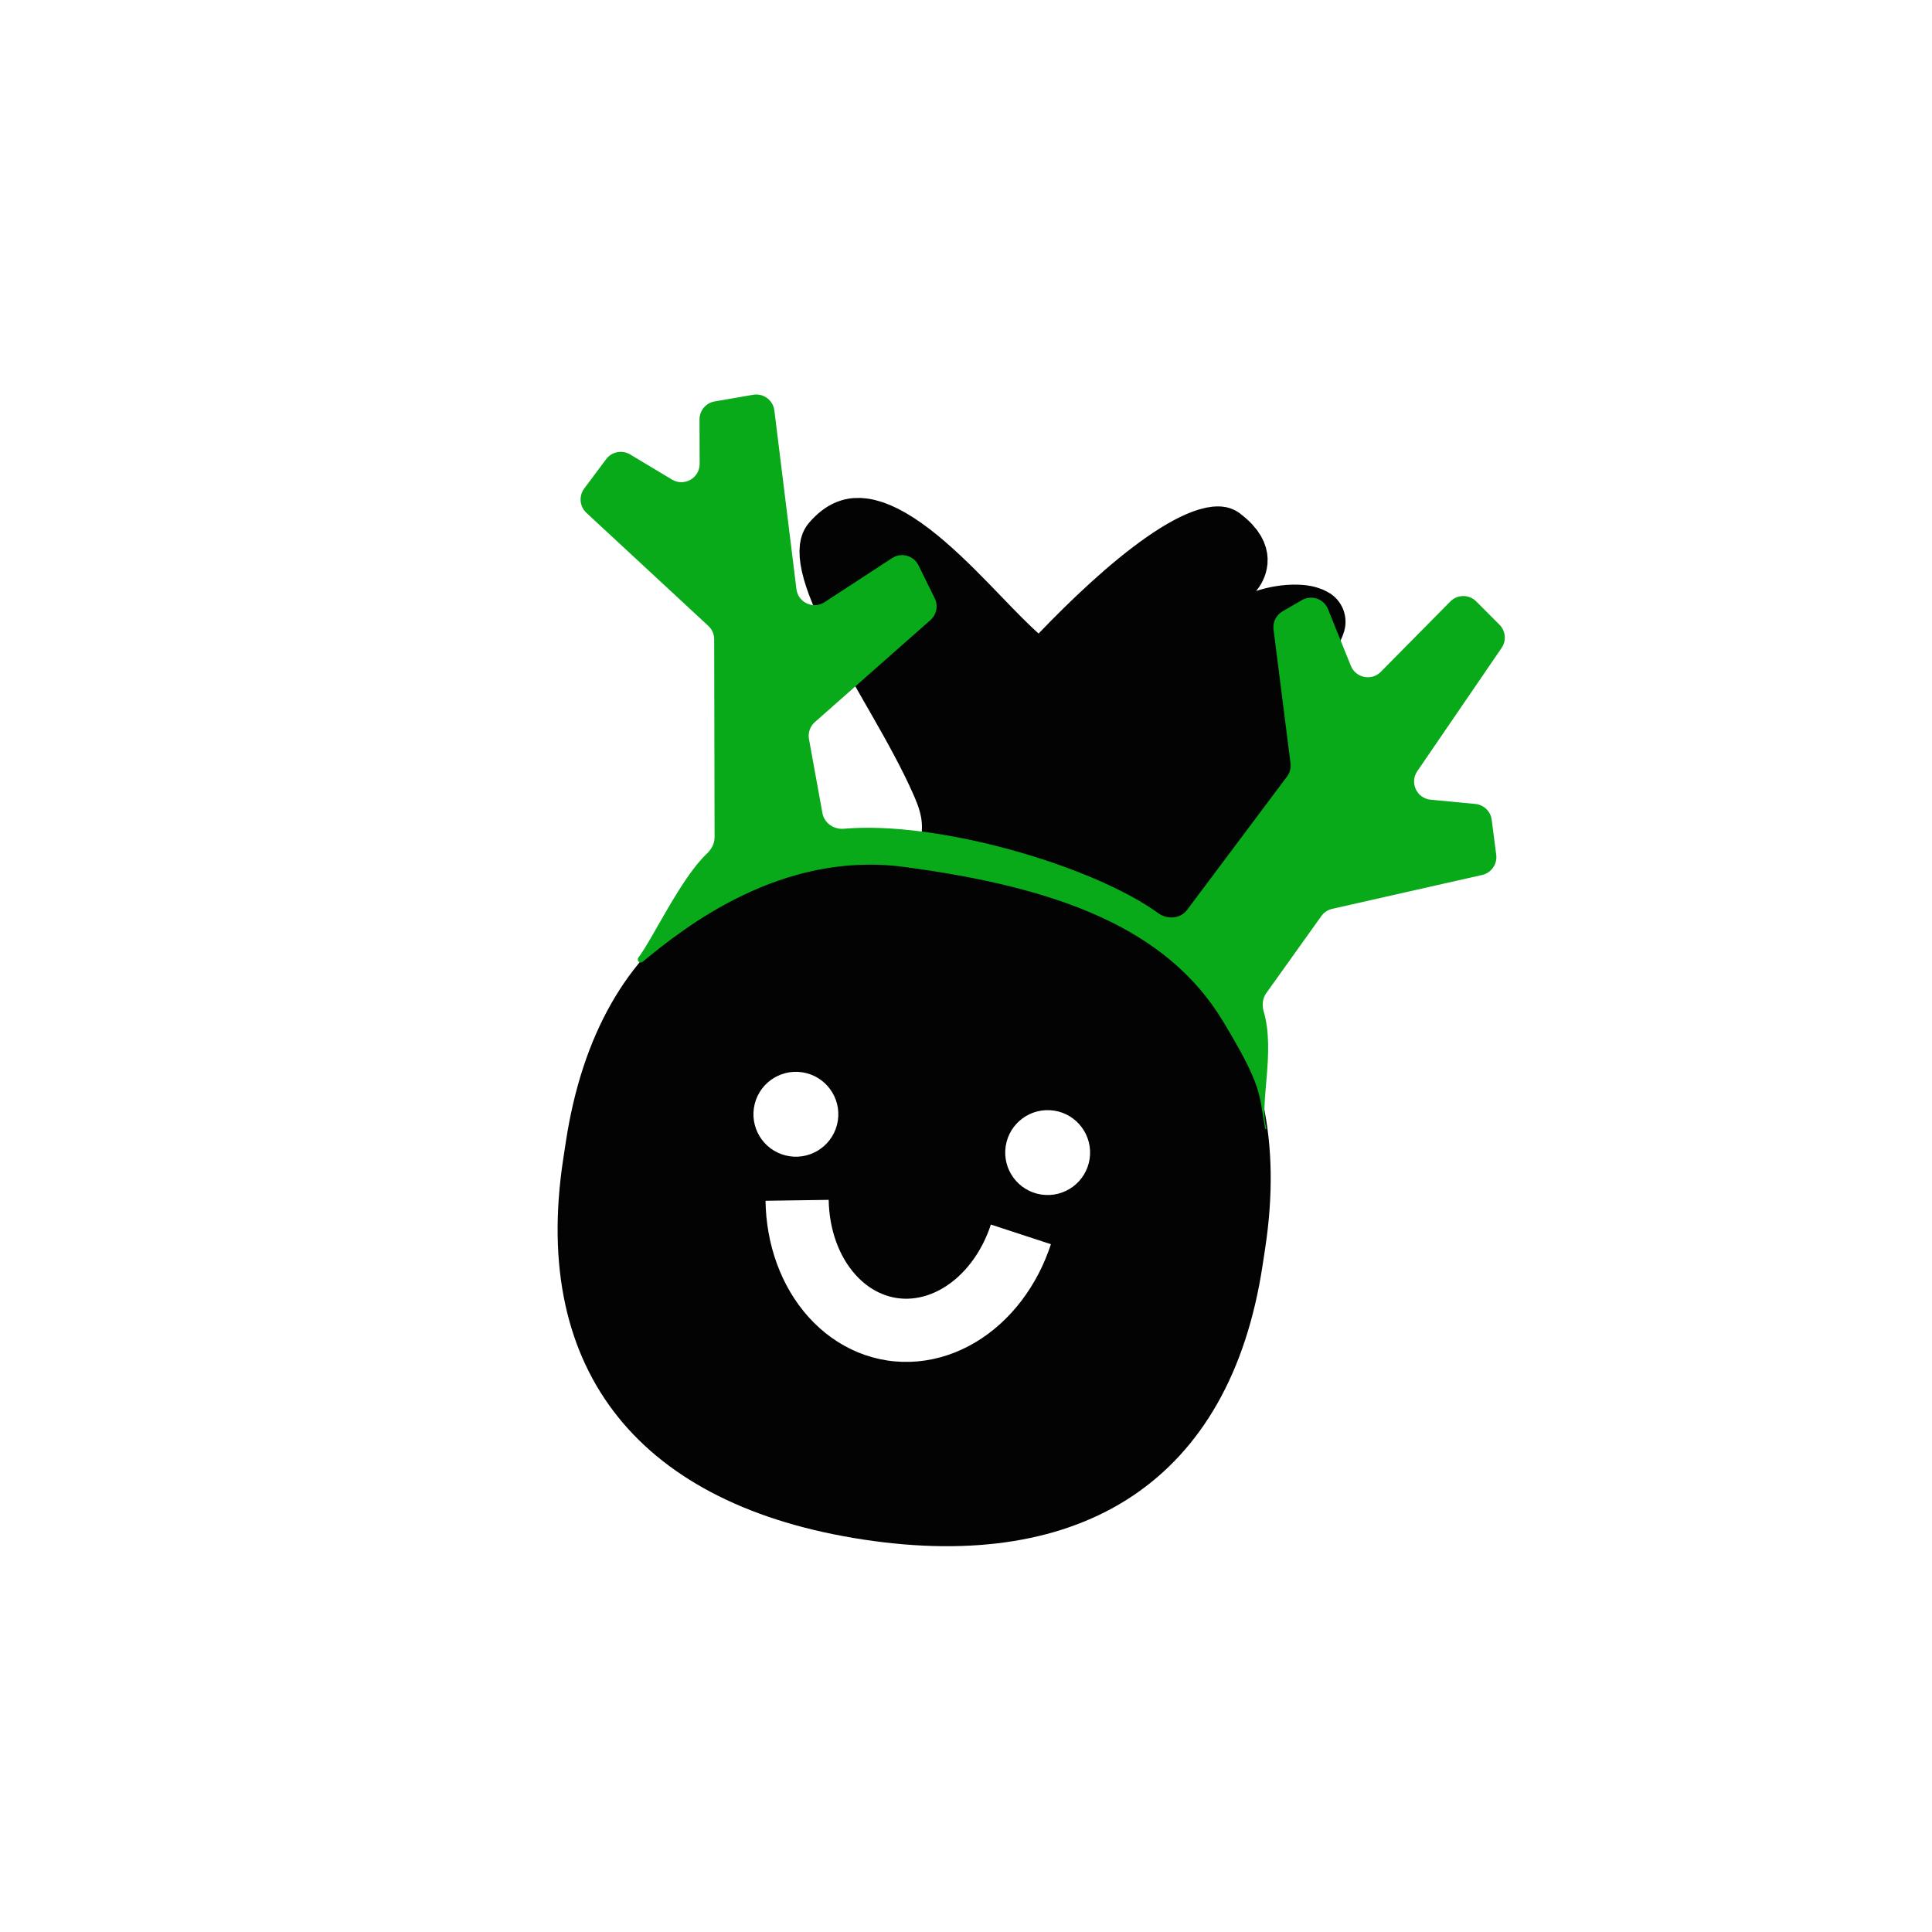
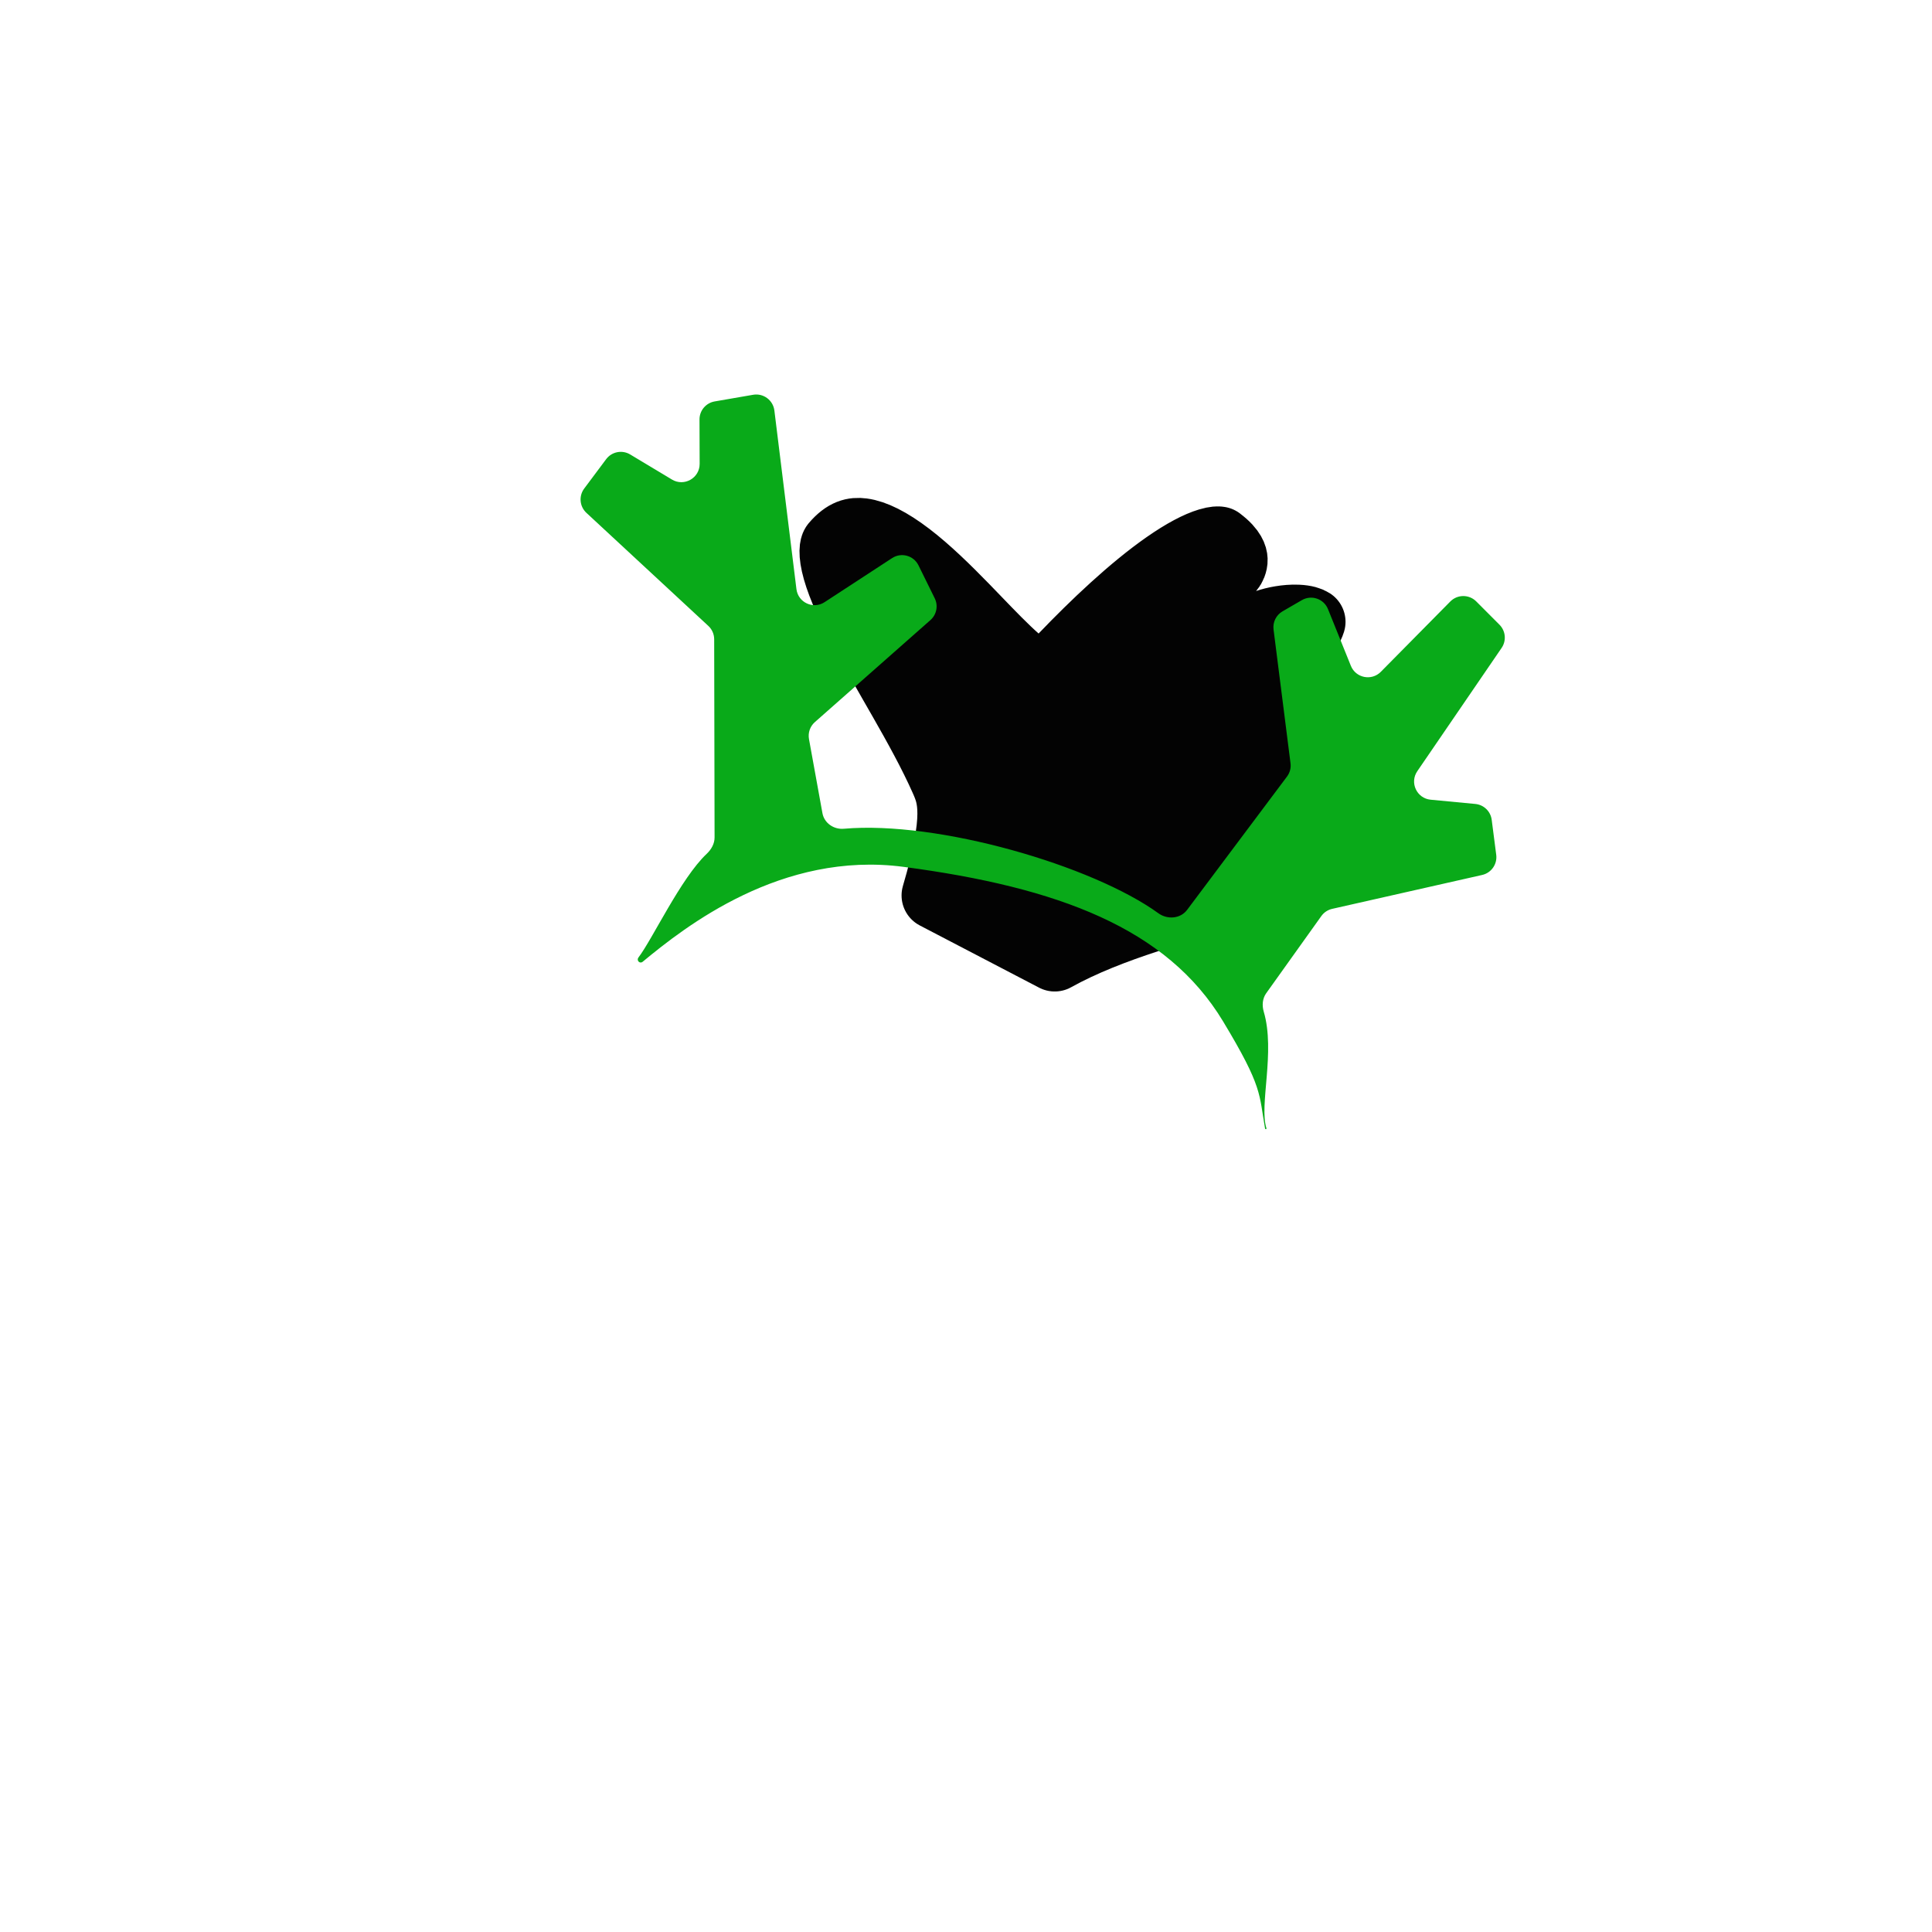
<svg xmlns="http://www.w3.org/2000/svg" width="343" height="343" viewBox="0 0 343 343" fill="none">
-   <path d="M166.069 158.97C167.862 155.382 169.017 152.354 169.467 149.561C170.227 144.855 168.907 141.436 167.549 138.377C165.497 133.753 162.797 128.89 160.143 124.241C159.572 123.243 159.005 122.255 158.444 121.279C156.339 117.614 154.325 114.109 152.584 110.755C150.357 106.464 148.849 102.92 148.234 100.169C147.934 98.825 147.91 97.928 147.979 97.381C148.039 96.913 148.151 96.783 148.182 96.746C148.183 96.745 148.184 96.744 148.184 96.743C150.071 94.534 151.595 94.259 153.11 94.457C155.177 94.728 157.937 96.058 161.362 98.678C164.688 101.224 168.045 104.511 171.328 107.882C172.025 108.598 172.732 109.331 173.438 110.065C175.886 112.606 178.334 115.146 180.422 116.984C182.839 119.111 186.504 118.955 188.731 116.629C194.259 110.858 200.973 104.486 207.044 100.259C210.109 98.124 212.665 96.783 214.585 96.208C215.774 95.852 216.315 95.897 216.485 95.935C217.744 96.866 218.361 97.652 218.664 98.176C218.961 98.688 219.031 99.073 219.042 99.348C219.066 100.019 218.727 100.691 218.487 100.964C216.693 103.011 216.498 106.008 218.014 108.27C219.529 110.531 222.375 111.492 224.951 110.61C226.224 110.175 228.392 109.721 230.377 109.808C231.778 109.87 232.504 110.156 232.871 110.395C232.743 110.813 232.462 111.453 231.93 112.311C230.827 114.087 229.409 115.657 228.208 116.988C227.906 117.322 227.618 117.642 227.352 117.945C225.62 119.921 225.372 122.792 226.739 125.035C228.107 127.278 230.773 128.372 233.323 127.737C235.206 127.268 238.016 126.839 240.279 126.951C240.366 126.955 240.45 126.96 240.53 126.966C240.446 127.092 240.352 127.229 240.245 127.376C239.299 128.681 238.117 129.867 236.78 131.208C236.412 131.577 236.032 131.958 235.642 132.357C233.551 134.494 233.35 137.844 235.17 140.217C236.828 142.378 239.703 143.128 242.172 142.137C242.57 142.239 243.176 142.501 243.805 142.974C245.285 144.087 245.432 145.098 245.379 145.442C245.176 146.782 244.086 148.638 240.125 150.91C236.235 153.141 230.791 155.066 224.228 157.051C221.946 157.742 219.496 158.448 216.975 159.174C212.577 160.442 207.964 161.771 203.657 163.185C197.984 165.048 192.266 167.228 187.252 170.016L166.069 158.97ZM241.906 142.091C241.905 142.09 241.921 142.09 241.953 142.094C241.923 142.094 241.907 142.092 241.906 142.091ZM216.548 95.956C216.546 95.957 216.53 95.953 216.503 95.939C216.535 95.947 216.549 95.954 216.548 95.956Z" fill="#030303" stroke="#030303" stroke-width="12.018" stroke-linejoin="round" />
-   <path fill-rule="evenodd" clip-rule="evenodd" d="M99.988 205.791C94.183 243.932 114.113 267.365 153.282 273.327C192.236 279.255 218.342 262.829 224.147 224.687L224.609 221.653C230.414 183.512 210.377 160.063 171.423 154.134C132.254 148.173 106.255 164.615 100.45 202.757L99.988 205.791ZM175.917 217.401C175.515 218.628 175.021 219.808 174.444 220.925C173.253 223.229 171.744 225.193 170.041 226.733C168.34 228.272 166.499 229.341 164.648 229.952C162.805 230.56 160.96 230.712 159.202 230.444C157.443 230.176 155.727 229.483 154.148 228.354C152.563 227.22 151.123 225.651 149.956 223.677C148.789 221.7 147.933 219.376 147.481 216.822C147.262 215.583 147.142 214.309 147.123 213.018L135.908 213.181C135.935 215.059 136.11 216.932 136.436 218.774C137.105 222.56 138.402 226.169 140.298 229.38C142.195 232.593 144.668 235.365 147.624 237.478C150.585 239.595 153.947 240.99 157.514 241.533C161.081 242.076 164.706 241.744 168.162 240.604C171.612 239.466 174.799 237.555 177.566 235.052C180.331 232.55 182.643 229.491 184.408 226.075C185.267 224.414 185.991 222.678 186.576 220.892L175.917 217.401ZM148.748 198.956C148.122 203.07 144.279 205.898 140.165 205.272C136.05 204.646 133.223 200.803 133.849 196.689C134.475 192.574 138.318 189.747 142.432 190.373C146.546 190.999 149.374 194.842 148.748 198.956ZM184.863 212.074C188.977 212.7 192.82 209.872 193.446 205.758C194.072 201.644 191.244 197.801 187.13 197.175C183.016 196.549 179.173 199.376 178.547 203.491C177.921 207.605 180.748 211.448 184.863 212.074Z" fill="#030303" />
+   <path d="M166.069 158.97C170.227 144.855 168.907 141.436 167.549 138.377C165.497 133.753 162.797 128.89 160.143 124.241C159.572 123.243 159.005 122.255 158.444 121.279C156.339 117.614 154.325 114.109 152.584 110.755C150.357 106.464 148.849 102.92 148.234 100.169C147.934 98.825 147.91 97.928 147.979 97.381C148.039 96.913 148.151 96.783 148.182 96.746C148.183 96.745 148.184 96.744 148.184 96.743C150.071 94.534 151.595 94.259 153.11 94.457C155.177 94.728 157.937 96.058 161.362 98.678C164.688 101.224 168.045 104.511 171.328 107.882C172.025 108.598 172.732 109.331 173.438 110.065C175.886 112.606 178.334 115.146 180.422 116.984C182.839 119.111 186.504 118.955 188.731 116.629C194.259 110.858 200.973 104.486 207.044 100.259C210.109 98.124 212.665 96.783 214.585 96.208C215.774 95.852 216.315 95.897 216.485 95.935C217.744 96.866 218.361 97.652 218.664 98.176C218.961 98.688 219.031 99.073 219.042 99.348C219.066 100.019 218.727 100.691 218.487 100.964C216.693 103.011 216.498 106.008 218.014 108.27C219.529 110.531 222.375 111.492 224.951 110.61C226.224 110.175 228.392 109.721 230.377 109.808C231.778 109.87 232.504 110.156 232.871 110.395C232.743 110.813 232.462 111.453 231.93 112.311C230.827 114.087 229.409 115.657 228.208 116.988C227.906 117.322 227.618 117.642 227.352 117.945C225.62 119.921 225.372 122.792 226.739 125.035C228.107 127.278 230.773 128.372 233.323 127.737C235.206 127.268 238.016 126.839 240.279 126.951C240.366 126.955 240.45 126.96 240.53 126.966C240.446 127.092 240.352 127.229 240.245 127.376C239.299 128.681 238.117 129.867 236.78 131.208C236.412 131.577 236.032 131.958 235.642 132.357C233.551 134.494 233.35 137.844 235.17 140.217C236.828 142.378 239.703 143.128 242.172 142.137C242.57 142.239 243.176 142.501 243.805 142.974C245.285 144.087 245.432 145.098 245.379 145.442C245.176 146.782 244.086 148.638 240.125 150.91C236.235 153.141 230.791 155.066 224.228 157.051C221.946 157.742 219.496 158.448 216.975 159.174C212.577 160.442 207.964 161.771 203.657 163.185C197.984 165.048 192.266 167.228 187.252 170.016L166.069 158.97ZM241.906 142.091C241.905 142.09 241.921 142.09 241.953 142.094C241.923 142.094 241.907 142.092 241.906 142.091ZM216.548 95.956C216.546 95.957 216.53 95.953 216.503 95.939C216.535 95.947 216.549 95.954 216.548 95.956Z" fill="#030303" stroke="#030303" stroke-width="12.018" stroke-linejoin="round" />
  <path d="M224.36 179.604C226.466 186.743 223.509 196.239 224.84 200.308C224.854 200.352 224.844 200.398 224.813 200.432C224.743 200.508 224.616 200.467 224.598 200.366C223.493 194.207 224.256 193.123 217.127 181.31C207.168 164.808 187.904 157.53 160.414 153.899C138.758 151.039 121.636 164.508 114.078 170.763C113.876 170.93 113.588 170.917 113.396 170.739C113.186 170.545 113.167 170.223 113.341 169.996C115.811 166.78 120.879 155.899 125.462 151.588C126.276 150.822 126.865 149.796 126.863 148.679L126.792 113.491C126.79 112.59 126.414 111.731 125.753 111.119L104.113 91.054C102.896 89.926 102.726 88.062 103.719 86.733L107.612 81.523C108.609 80.189 110.453 79.827 111.881 80.684L119.299 85.139C121.465 86.44 124.222 84.874 124.213 82.347L124.187 74.476C124.181 72.894 125.318 71.538 126.878 71.269L133.708 70.087C135.534 69.771 137.253 71.046 137.481 72.886L141.397 104.589C141.691 106.971 144.38 108.22 146.39 106.908L158.379 99.082C160.009 98.019 162.202 98.619 163.062 100.365L165.948 106.22C166.596 107.534 166.283 109.118 165.186 110.086L144.668 128.2C143.817 128.952 143.421 130.094 143.624 131.212L146.012 144.363C146.332 146.128 148.021 147.29 149.808 147.133C166.527 145.665 193.961 153.667 205.663 162.14C207.26 163.296 209.572 163.116 210.754 161.538L228.492 137.864C228.997 137.19 229.22 136.346 229.114 135.51L226.101 111.752C225.937 110.458 226.564 109.192 227.693 108.537L231.13 106.545C232.838 105.554 235.027 106.307 235.766 108.137L239.828 118.207C240.701 120.371 243.504 120.933 245.144 119.273L257.483 106.785C258.748 105.504 260.815 105.499 262.087 106.774L266.211 110.908C267.312 112.012 267.472 113.744 266.591 115.031L251.621 136.915C250.226 138.955 251.532 141.742 253.991 141.976L261.922 142.731C263.43 142.875 264.638 144.043 264.832 145.546L265.634 151.759C265.849 153.42 264.765 154.97 263.132 155.339L236.51 161.355C235.733 161.53 235.048 161.985 234.586 162.633L224.8 176.331C224.127 177.273 224.032 178.494 224.36 179.604Z" fill="#09AA19" />
</svg>